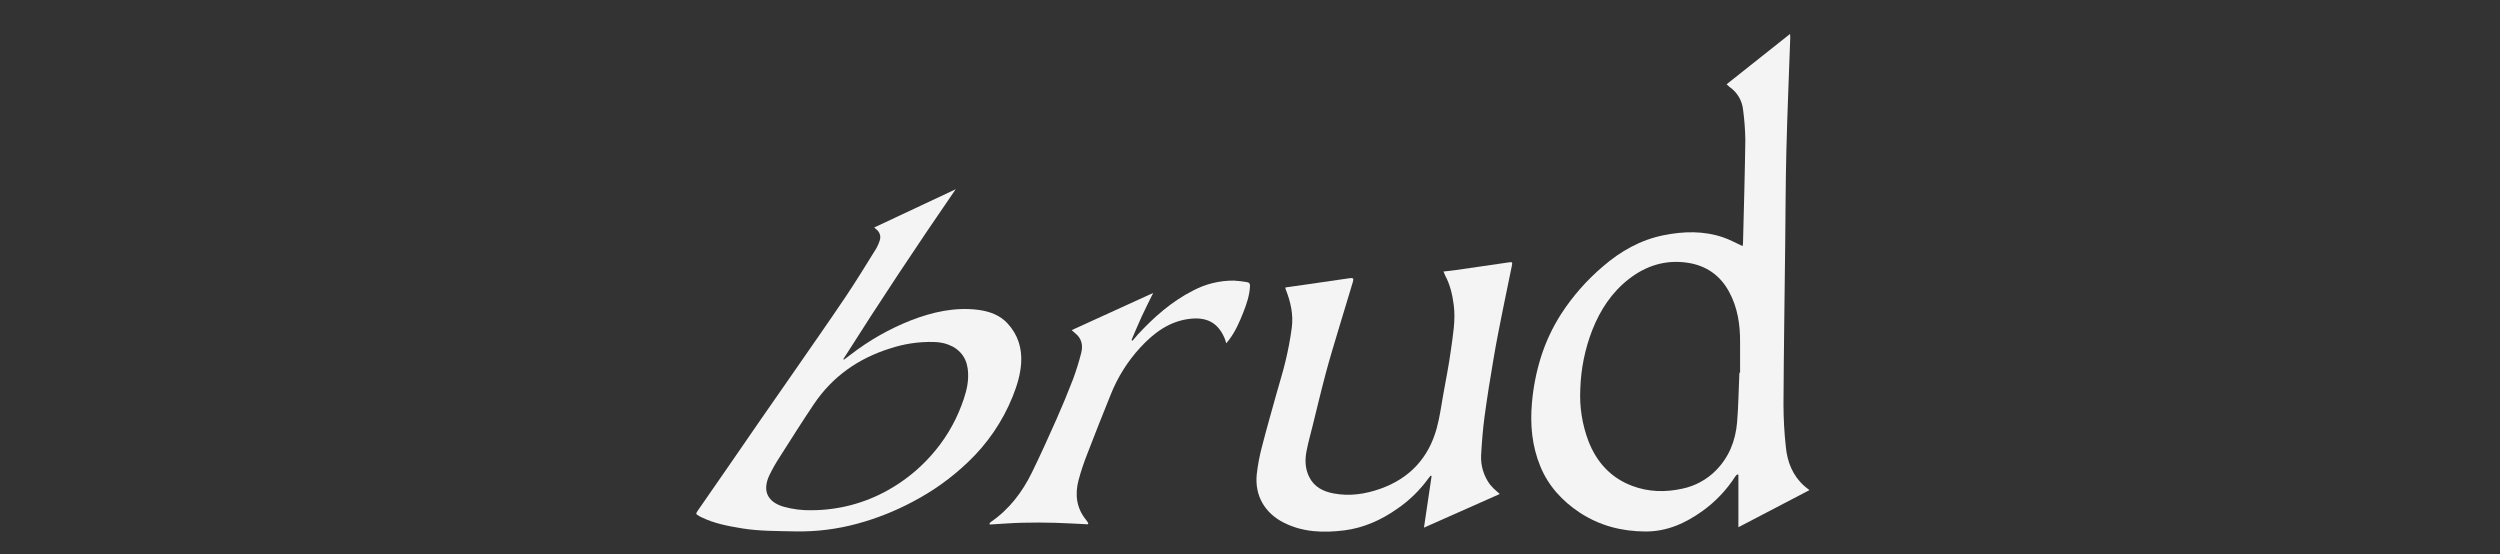
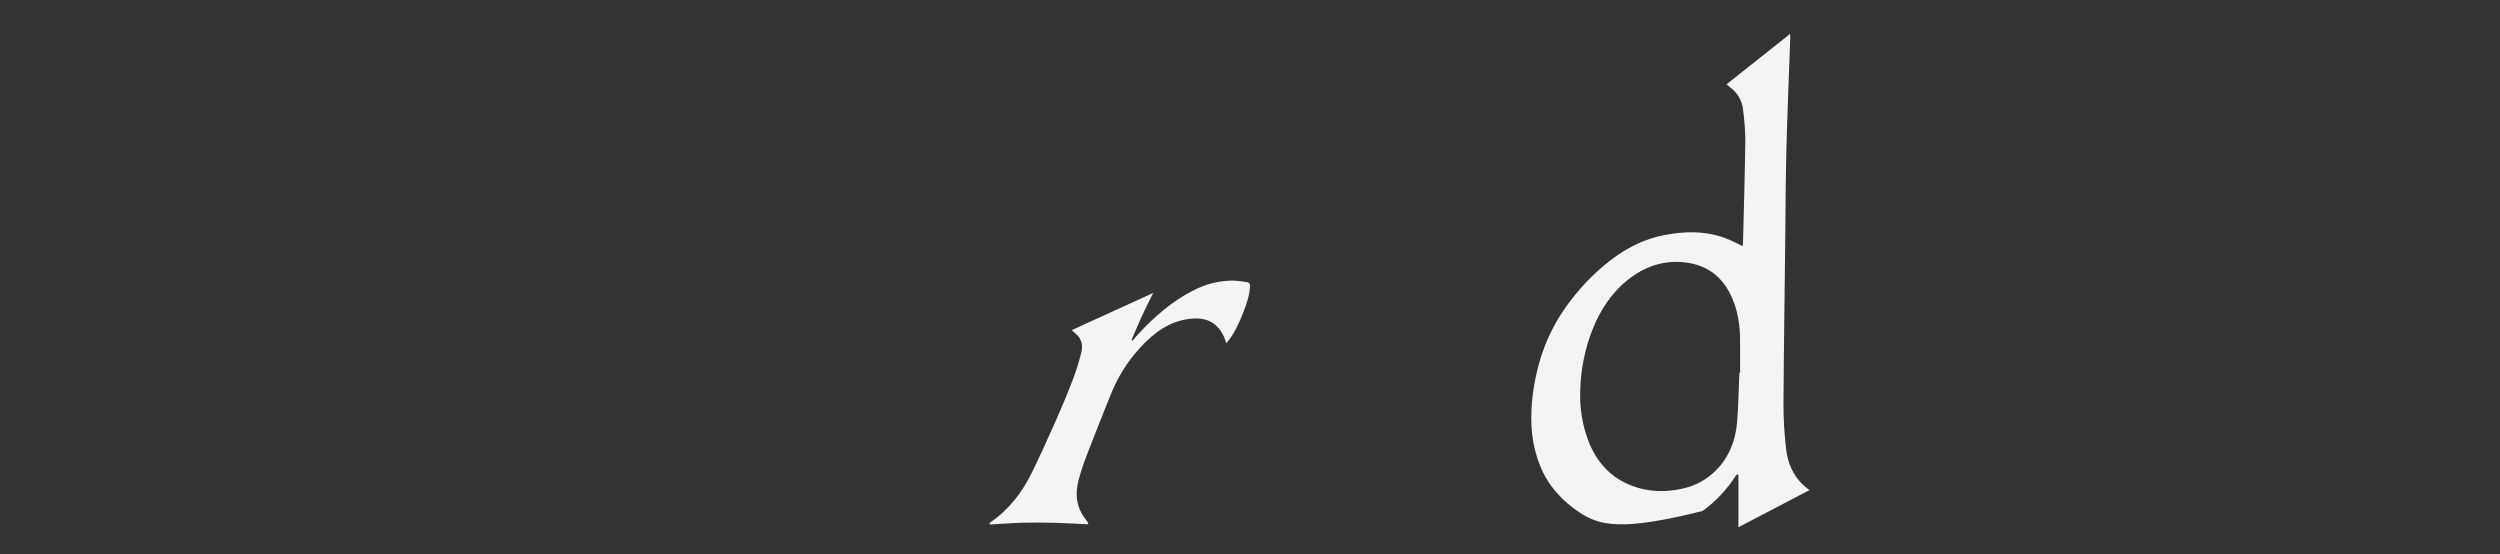
<svg xmlns="http://www.w3.org/2000/svg" width="221" height="49" viewBox="0 0 221 49" fill="none">
  <rect x="0" y="0" width="221" height="49" fill="#333333" stroke="none" />
  <g clip-path="url(#clip0_2640_202)">
-     <path d="M159.958 43.326L153.674 46.607V41.971L153.575 41.935C153.513 41.986 153.457 42.044 153.407 42.108C152.641 43.301 151.657 44.34 150.505 45.169C149 46.247 147.374 46.993 145.451 46.984C143.343 46.974 141.392 46.462 139.637 45.307C138.1 44.286 136.876 42.959 136.168 41.233C135.427 39.435 135.253 37.551 135.423 35.624C135.54 34.246 135.807 32.884 136.22 31.564C136.646 30.217 137.249 28.933 138.012 27.744C139.034 26.171 140.28 24.756 141.71 23.542C143.258 22.205 145.013 21.213 147.029 20.802C148.813 20.438 150.613 20.386 152.369 20.997C152.935 21.194 153.465 21.489 154.045 21.756C154.063 21.674 154.075 21.592 154.082 21.508C154.156 18.467 154.246 15.424 154.288 12.38C154.275 11.489 154.209 10.601 154.09 9.718C154.051 9.313 153.923 8.922 153.717 8.572C153.511 8.221 153.23 7.92 152.895 7.69C152.802 7.615 152.714 7.535 152.629 7.451L158.241 3C158.241 3.091 158.262 3.217 158.258 3.341C158.143 6.66 157.999 9.978 157.916 13.297C157.845 16.053 157.844 18.811 157.812 21.568C157.758 26.291 157.686 31.016 157.66 35.741C157.661 37.011 157.732 38.28 157.872 39.543C158.005 40.854 158.476 42.048 159.496 42.957C159.639 43.091 159.798 43.197 159.958 43.326ZM153.762 32.941H153.824C153.824 32.05 153.824 31.158 153.824 30.267C153.834 28.703 153.613 27.197 152.853 25.796C152.056 24.323 150.813 23.47 149.175 23.226C147.248 22.939 145.519 23.478 143.998 24.661C142.476 25.844 141.476 27.383 140.772 29.14C140.117 30.812 139.755 32.584 139.699 34.379C139.617 35.949 139.861 37.518 140.416 38.989C141.144 40.86 142.388 42.234 144.278 42.949C145.724 43.496 147.22 43.531 148.725 43.197C149.844 42.963 150.87 42.406 151.676 41.595C152.841 40.424 153.415 38.971 153.556 37.362C153.681 35.893 153.692 34.414 153.762 32.941Z" fill="#F4F4F4" />
-     <path d="M84.483 16.73C81.046 21.718 77.748 26.696 74.552 31.741L74.607 31.794L75.198 31.348C76.82 30.094 78.611 29.075 80.517 28.322C82.434 27.581 84.416 27.127 86.492 27.393C87.463 27.526 88.374 27.841 89.059 28.581C89.978 29.571 90.357 30.762 90.27 32.108C90.203 33.142 89.894 34.113 89.514 35.069C88.629 37.258 87.283 39.231 85.567 40.853C84.116 42.241 82.476 43.417 80.695 44.347C79.134 45.182 77.482 45.837 75.772 46.298C73.979 46.785 72.127 47.013 70.27 46.975C68.714 46.938 67.154 46.961 65.611 46.71C64.376 46.509 63.149 46.28 62.012 45.727C61.946 45.697 61.882 45.663 61.821 45.628C61.496 45.442 61.489 45.422 61.697 45.122C62.61 43.801 63.525 42.48 64.441 41.161C65.37 39.813 66.3 38.462 67.229 37.116C68.219 35.686 69.22 34.261 70.208 32.832C71.728 30.636 73.261 28.451 74.755 26.233C75.696 24.833 76.571 23.389 77.466 21.958C77.589 21.746 77.688 21.52 77.76 21.286C77.829 21.107 77.836 20.91 77.781 20.726C77.726 20.542 77.613 20.381 77.458 20.268C77.398 20.219 77.342 20.166 77.28 20.11L84.483 16.73ZM71.782 45.103C74.136 45.092 76.449 44.481 78.501 43.327C79.916 42.538 81.19 41.518 82.27 40.31C83.451 38.999 84.377 37.479 84.998 35.828C85.285 35.059 85.537 34.281 85.579 33.452C85.639 32.267 85.33 31.264 84.224 30.641C83.703 30.372 83.125 30.231 82.538 30.231C81.225 30.198 79.916 30.392 78.67 30.806C75.867 31.689 73.589 33.287 71.944 35.731C70.917 37.258 69.936 38.814 68.949 40.367C68.594 40.903 68.276 41.464 67.998 42.044C67.38 43.39 67.846 44.371 69.259 44.79C70.079 45.021 70.93 45.127 71.782 45.103Z" fill="#F4F4F4" />
-     <path d="M113.645 25.408L115.286 25.176C116.622 24.983 117.96 24.789 119.298 24.594C119.624 24.545 119.688 24.61 119.59 24.933C119.164 26.343 118.734 27.75 118.313 29.161C117.936 30.425 117.547 31.683 117.208 32.96C116.791 34.521 116.42 36.095 116.031 37.662C115.849 38.397 115.642 39.123 115.5 39.867C115.347 40.643 115.367 41.418 115.727 42.15C116.171 43.055 116.969 43.448 117.901 43.622C119.308 43.887 120.68 43.681 122.017 43.209C124.592 42.297 126.273 40.509 127 37.879C127.274 36.886 127.408 35.854 127.591 34.837C127.826 33.538 128.083 32.241 128.261 30.933C128.439 29.625 128.686 28.301 128.511 26.958C128.391 26.048 128.192 25.166 127.75 24.351C127.696 24.237 127.649 24.12 127.607 24.001C127.961 23.961 128.281 23.933 128.6 23.887C130.18 23.66 131.759 23.426 133.34 23.199C133.7 23.147 133.715 23.158 133.642 23.524C133.376 24.818 133.111 26.11 132.845 27.404C132.569 28.8 132.285 30.192 132.049 31.596C131.753 33.331 131.471 35.068 131.236 36.811C131.082 37.947 130.995 39.092 130.93 40.236C130.884 41.167 131.162 42.085 131.717 42.833C131.906 43.061 132.115 43.272 132.342 43.462C132.413 43.532 132.492 43.595 132.581 43.669L125.878 46.643C126.103 45.126 126.328 43.606 126.554 42.082L126.477 42.046C126.409 42.126 126.335 42.2 126.275 42.285C125.519 43.334 124.586 44.243 123.519 44.973C122.096 45.975 120.532 46.675 118.813 46.888C117.002 47.109 115.186 47.06 113.495 46.208C111.804 45.355 110.913 43.818 111.094 41.95C111.189 41.099 111.349 40.255 111.573 39.428C111.971 37.873 112.417 36.332 112.846 34.782C113.111 33.826 113.414 32.879 113.642 31.914C113.877 30.94 114.062 29.955 114.195 28.962C114.342 27.813 114.098 26.705 113.674 25.627C113.656 25.581 113.642 25.533 113.628 25.485C113.623 25.478 113.629 25.468 113.645 25.408Z" fill="#F4F4F4" />
+     <path d="M159.958 43.326L153.674 46.607V41.971L153.575 41.935C153.513 41.986 153.457 42.044 153.407 42.108C152.641 43.301 151.657 44.34 150.505 45.169C143.343 46.974 141.392 46.462 139.637 45.307C138.1 44.286 136.876 42.959 136.168 41.233C135.427 39.435 135.253 37.551 135.423 35.624C135.54 34.246 135.807 32.884 136.22 31.564C136.646 30.217 137.249 28.933 138.012 27.744C139.034 26.171 140.28 24.756 141.71 23.542C143.258 22.205 145.013 21.213 147.029 20.802C148.813 20.438 150.613 20.386 152.369 20.997C152.935 21.194 153.465 21.489 154.045 21.756C154.063 21.674 154.075 21.592 154.082 21.508C154.156 18.467 154.246 15.424 154.288 12.38C154.275 11.489 154.209 10.601 154.09 9.718C154.051 9.313 153.923 8.922 153.717 8.572C153.511 8.221 153.23 7.92 152.895 7.69C152.802 7.615 152.714 7.535 152.629 7.451L158.241 3C158.241 3.091 158.262 3.217 158.258 3.341C158.143 6.66 157.999 9.978 157.916 13.297C157.845 16.053 157.844 18.811 157.812 21.568C157.758 26.291 157.686 31.016 157.66 35.741C157.661 37.011 157.732 38.28 157.872 39.543C158.005 40.854 158.476 42.048 159.496 42.957C159.639 43.091 159.798 43.197 159.958 43.326ZM153.762 32.941H153.824C153.824 32.05 153.824 31.158 153.824 30.267C153.834 28.703 153.613 27.197 152.853 25.796C152.056 24.323 150.813 23.47 149.175 23.226C147.248 22.939 145.519 23.478 143.998 24.661C142.476 25.844 141.476 27.383 140.772 29.14C140.117 30.812 139.755 32.584 139.699 34.379C139.617 35.949 139.861 37.518 140.416 38.989C141.144 40.86 142.388 42.234 144.278 42.949C145.724 43.496 147.22 43.531 148.725 43.197C149.844 42.963 150.87 42.406 151.676 41.595C152.841 40.424 153.415 38.971 153.556 37.362C153.681 35.893 153.692 34.414 153.762 32.941Z" fill="#F4F4F4" />
    <path d="M96.166 46.349C95.207 46.304 94.247 46.242 93.287 46.216C92.327 46.191 91.342 46.183 90.366 46.21C89.391 46.236 88.453 46.313 87.496 46.368L87.471 46.277C87.499 46.231 87.533 46.19 87.573 46.154C89.198 45.044 90.353 43.533 91.208 41.794C91.978 40.225 92.694 38.631 93.404 37.034C93.914 35.883 94.394 34.721 94.846 33.548C95.132 32.781 95.376 32 95.578 31.207C95.756 30.527 95.622 29.904 95.03 29.442C94.928 29.363 94.835 29.272 94.735 29.185L101.941 25.897C101.592 26.611 101.244 27.292 100.924 27.985C100.604 28.678 100.323 29.37 100.023 30.063L100.119 30.114C100.275 29.931 100.425 29.743 100.588 29.566C102.017 28.025 103.578 26.646 105.466 25.687C106.584 25.094 107.833 24.791 109.098 24.806C109.475 24.83 109.851 24.875 110.224 24.939C110.43 24.966 110.513 25.086 110.501 25.302C110.457 26.099 110.211 26.848 109.921 27.583C109.579 28.45 109.207 29.309 108.639 30.052C108.58 30.131 108.517 30.205 108.402 30.346C108.337 30.148 108.305 30.018 108.254 29.895C107.667 28.533 106.697 28.024 105.236 28.178C103.391 28.374 102.016 29.412 100.809 30.712C99.683 31.934 98.792 33.354 98.18 34.899C97.469 36.663 96.765 38.43 96.083 40.209C95.795 40.941 95.548 41.689 95.343 42.449C95.014 43.711 95.151 44.907 96.007 45.956C96.082 46.048 96.14 46.151 96.208 46.249L96.166 46.349Z" fill="#F4F4F4" />
  </g>
  <defs>
    <clipPath id="clip0_2640_202">
      <rect width="98.397" height="44" fill="white" transform="translate(61.56 3)" />
    </clipPath>
  </defs>
</svg>